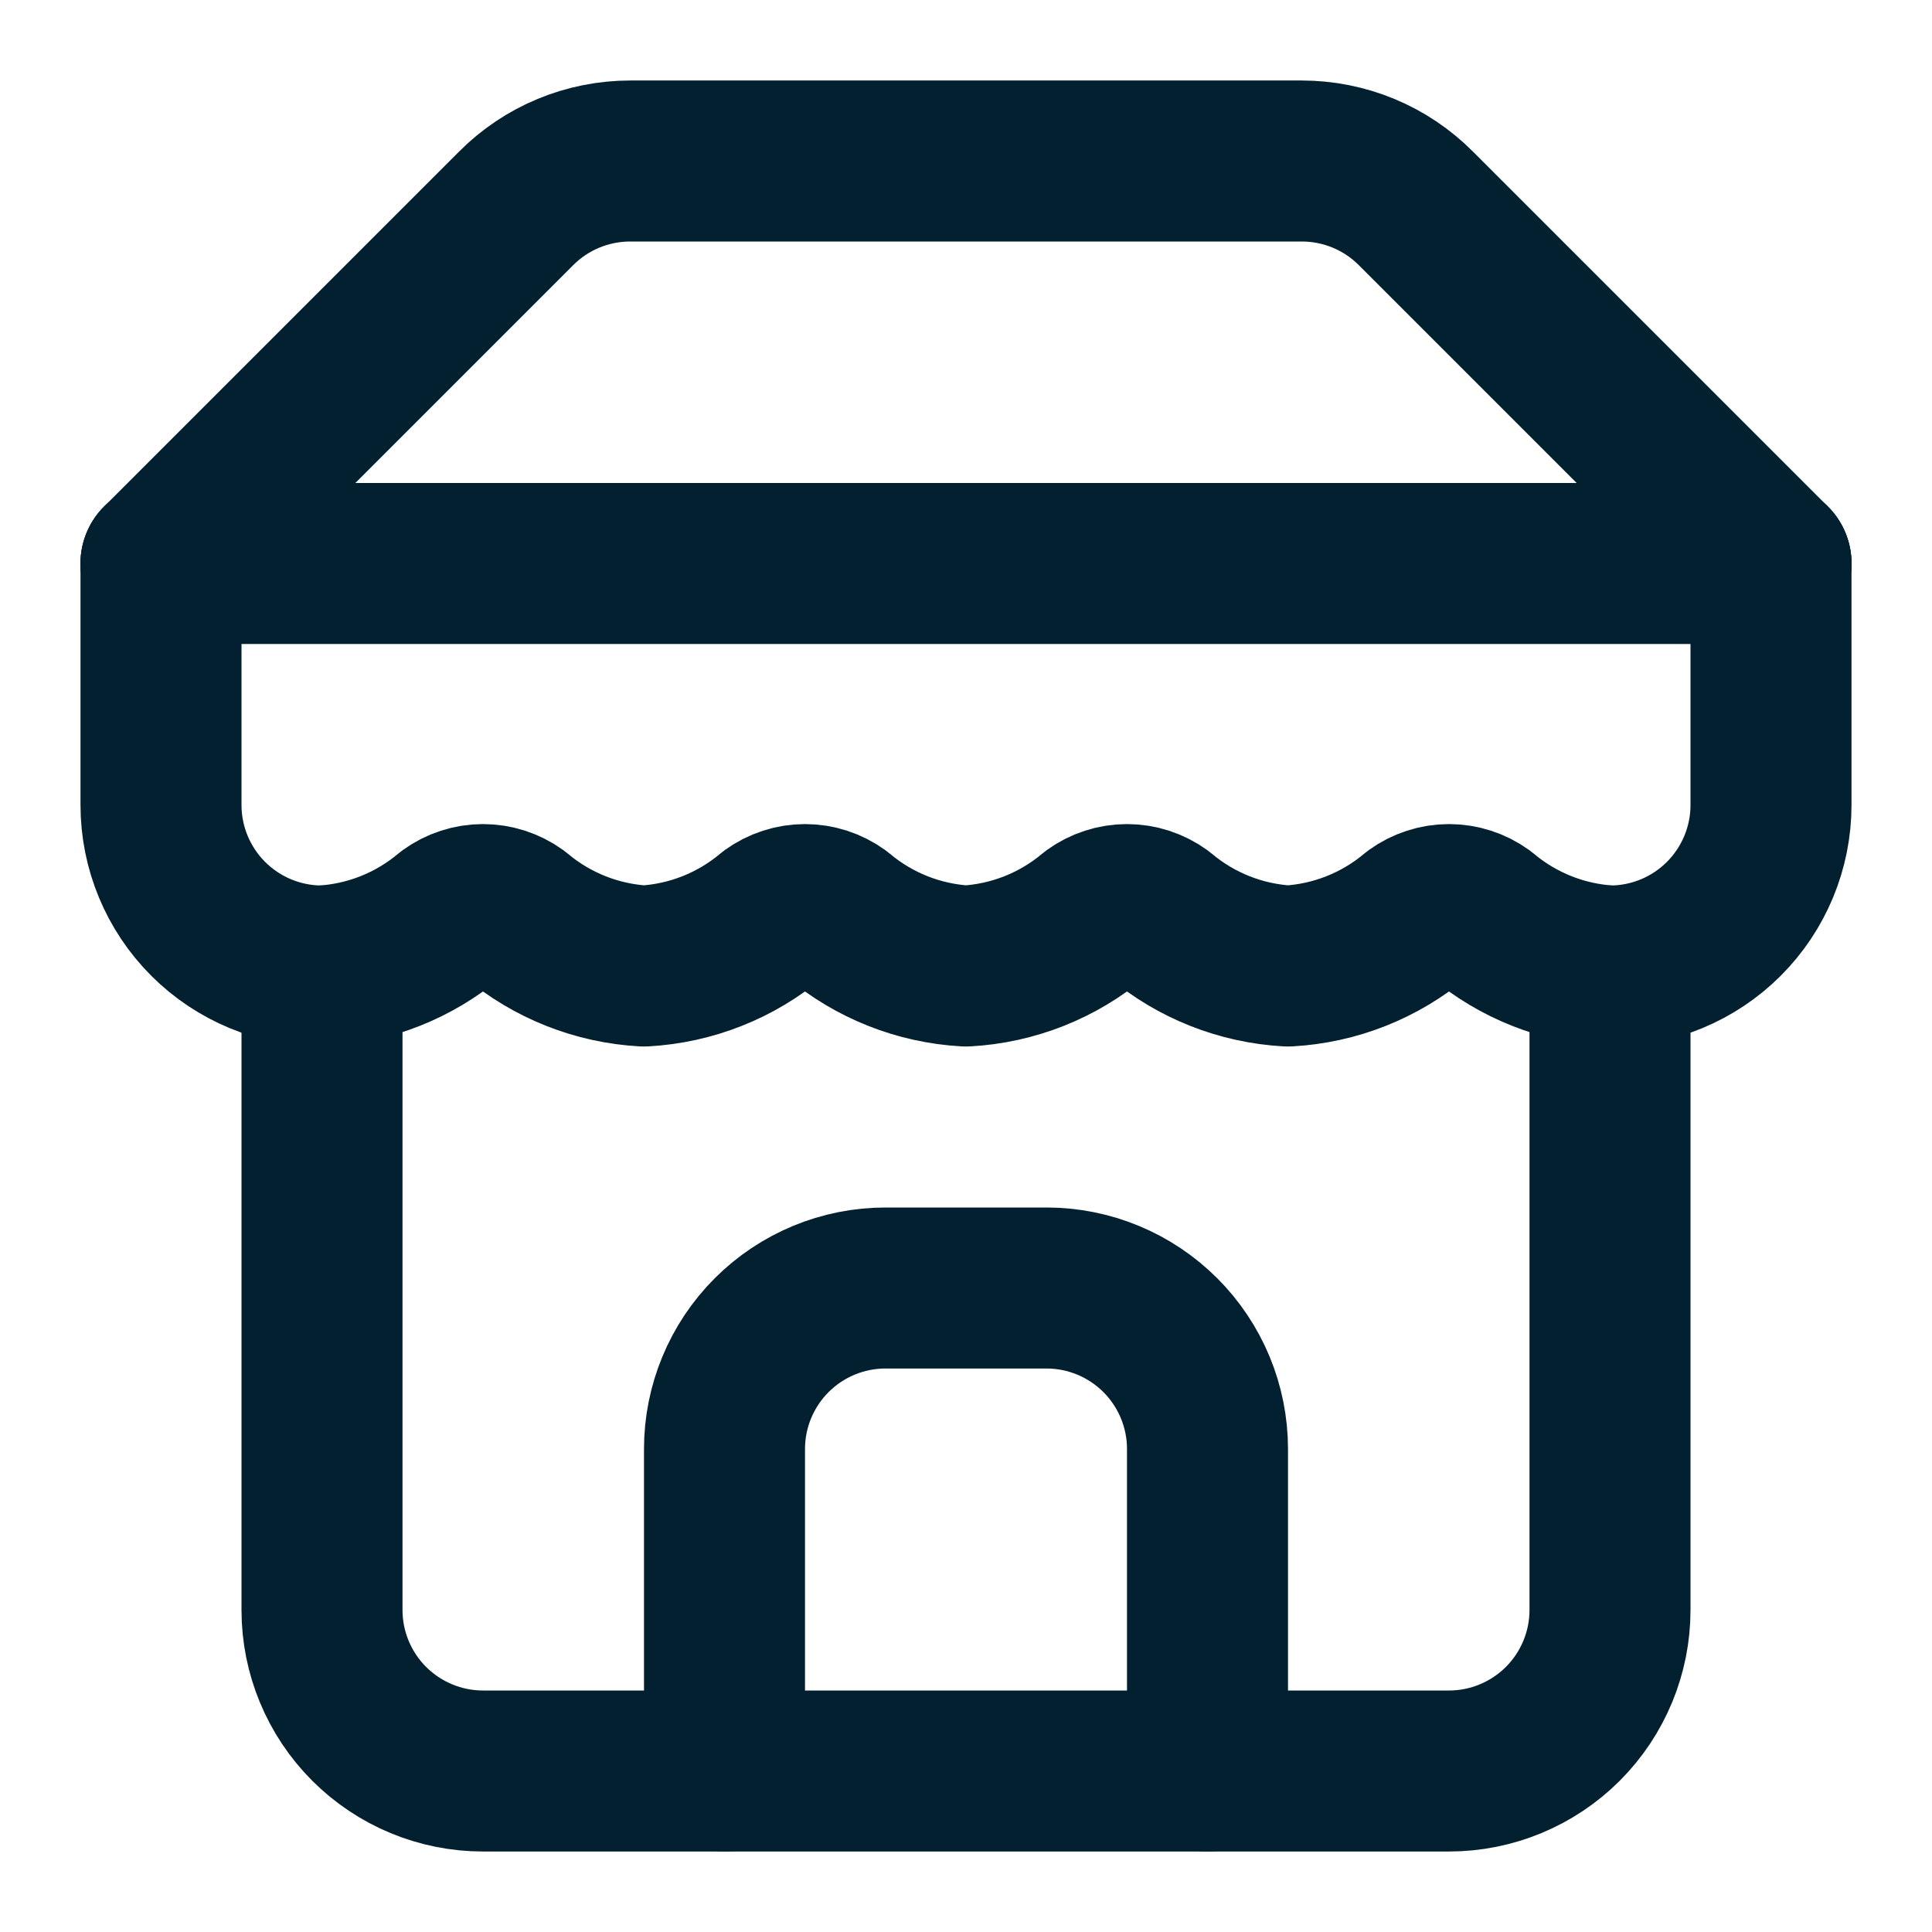
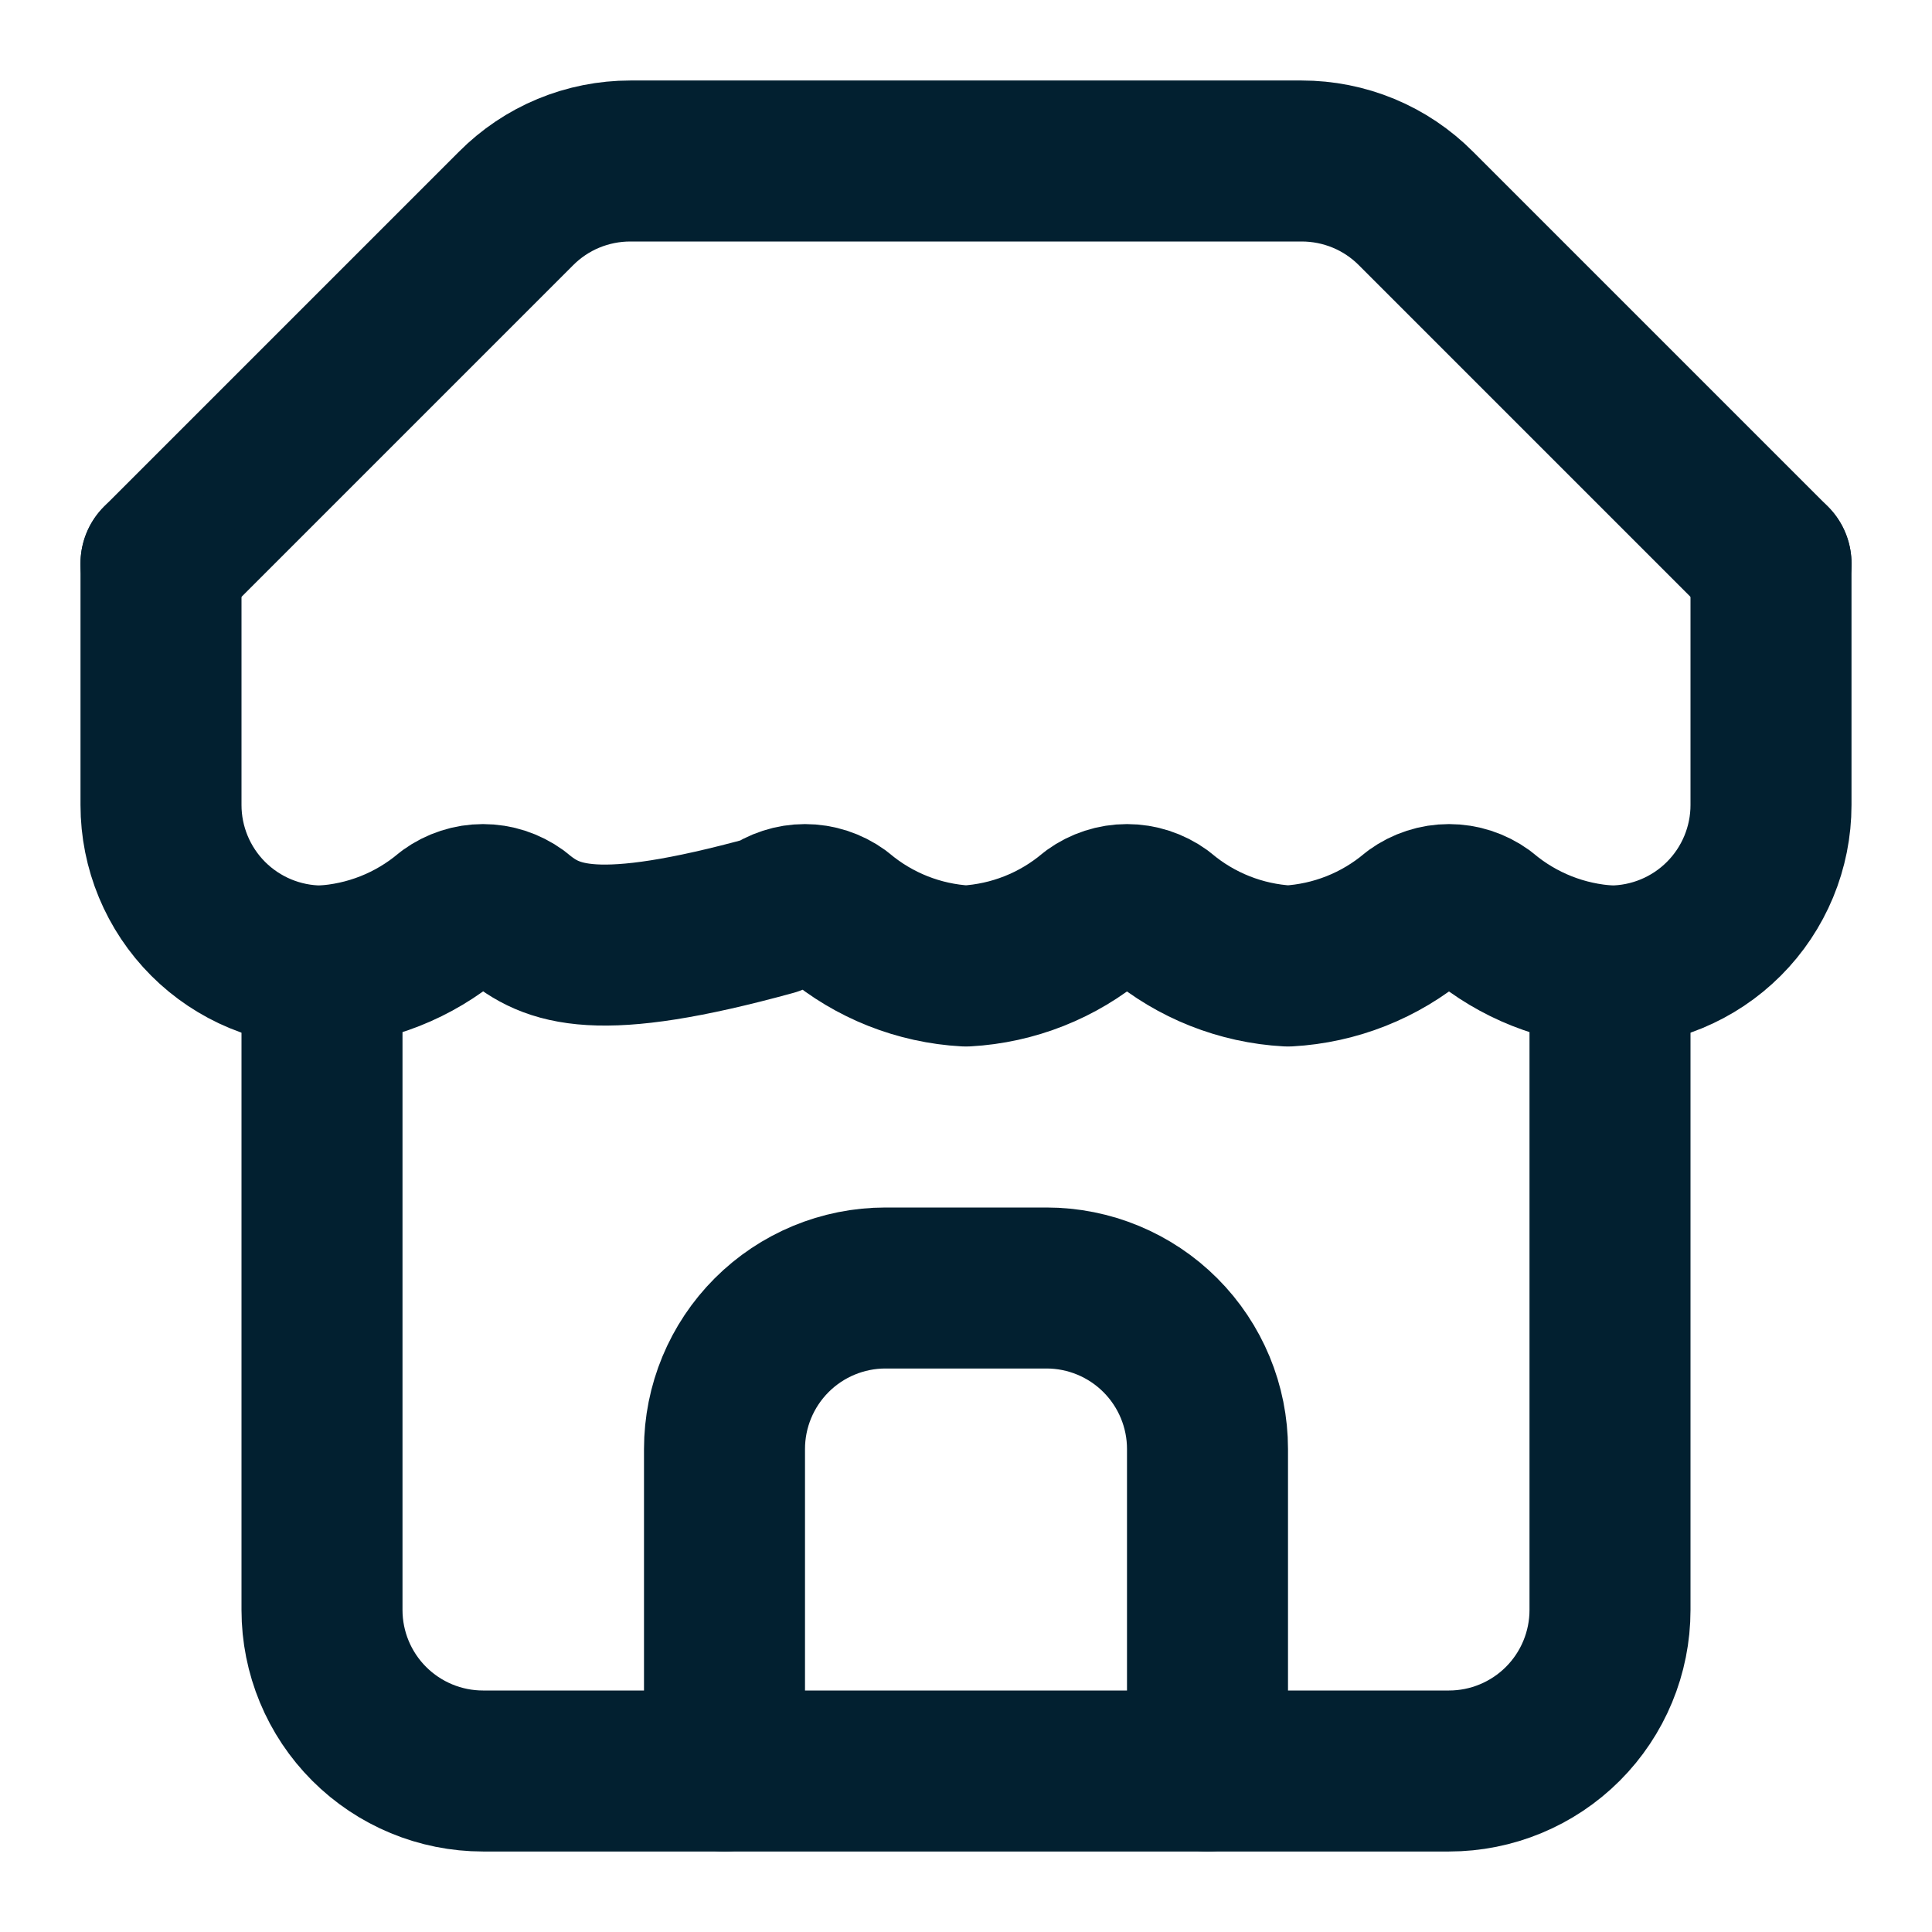
<svg xmlns="http://www.w3.org/2000/svg" width="24" height="24" viewBox="0 0 24 24" fill="none">
  <path d="M2 7L6.41 2.59C6.596 2.403 6.817 2.254 7.061 2.153C7.305 2.052 7.566 2 7.83 2H16.17C16.434 2 16.695 2.052 16.939 2.153C17.183 2.254 17.404 2.403 17.59 2.59L22 7" stroke="#022030" stroke-width="2" stroke-linecap="round" stroke-linejoin="round" />
  <path d="M4 12V20C4 20.53 4.211 21.039 4.586 21.414C4.961 21.789 5.47 22 6 22H18C18.53 22 19.039 21.789 19.414 21.414C19.789 21.039 20 20.53 20 20V12" stroke="#022030" stroke-width="2" stroke-linecap="round" stroke-linejoin="round" />
  <path d="M15 22V18C15 17.47 14.789 16.961 14.414 16.586C14.039 16.211 13.53 16 13 16H11C10.47 16 9.961 16.211 9.586 16.586C9.211 16.961 9 17.47 9 18V22" stroke="#022030" stroke-width="2" stroke-linecap="round" stroke-linejoin="round" />
-   <path d="M2 7H22" stroke="#022030" stroke-width="2" stroke-linecap="round" stroke-linejoin="round" />
-   <path d="M22 7V10C22 10.53 21.789 11.039 21.414 11.414C21.039 11.789 20.53 12 20 12C19.416 11.968 18.858 11.747 18.41 11.37C18.291 11.284 18.147 11.237 18 11.237C17.853 11.237 17.709 11.284 17.59 11.37C17.142 11.747 16.584 11.968 16 12C15.416 11.968 14.858 11.747 14.41 11.37C14.291 11.284 14.147 11.237 14 11.237C13.853 11.237 13.709 11.284 13.59 11.37C13.142 11.747 12.584 11.968 12 12C11.416 11.968 10.858 11.747 10.41 11.37C10.291 11.284 10.147 11.237 10 11.237C9.853 11.237 9.709 11.284 9.59 11.37C9.142 11.747 8.584 11.968 8 12C7.416 11.968 6.858 11.747 6.41 11.37C6.291 11.284 6.147 11.237 6 11.237C5.853 11.237 5.709 11.284 5.59 11.37C5.142 11.747 4.584 11.968 4 12C3.47 12 2.961 11.789 2.586 11.414C2.211 11.039 2 10.53 2 10V7" stroke="#022030" stroke-width="2" stroke-linecap="round" stroke-linejoin="round" />
+   <path d="M22 7V10C22 10.53 21.789 11.039 21.414 11.414C21.039 11.789 20.53 12 20 12C19.416 11.968 18.858 11.747 18.41 11.37C18.291 11.284 18.147 11.237 18 11.237C17.853 11.237 17.709 11.284 17.59 11.37C17.142 11.747 16.584 11.968 16 12C15.416 11.968 14.858 11.747 14.41 11.37C14.291 11.284 14.147 11.237 14 11.237C13.853 11.237 13.709 11.284 13.59 11.37C13.142 11.747 12.584 11.968 12 12C11.416 11.968 10.858 11.747 10.41 11.37C10.291 11.284 10.147 11.237 10 11.237C9.853 11.237 9.709 11.284 9.59 11.37C7.416 11.968 6.858 11.747 6.41 11.37C6.291 11.284 6.147 11.237 6 11.237C5.853 11.237 5.709 11.284 5.59 11.37C5.142 11.747 4.584 11.968 4 12C3.47 12 2.961 11.789 2.586 11.414C2.211 11.039 2 10.53 2 10V7" stroke="#022030" stroke-width="2" stroke-linecap="round" stroke-linejoin="round" />
</svg>